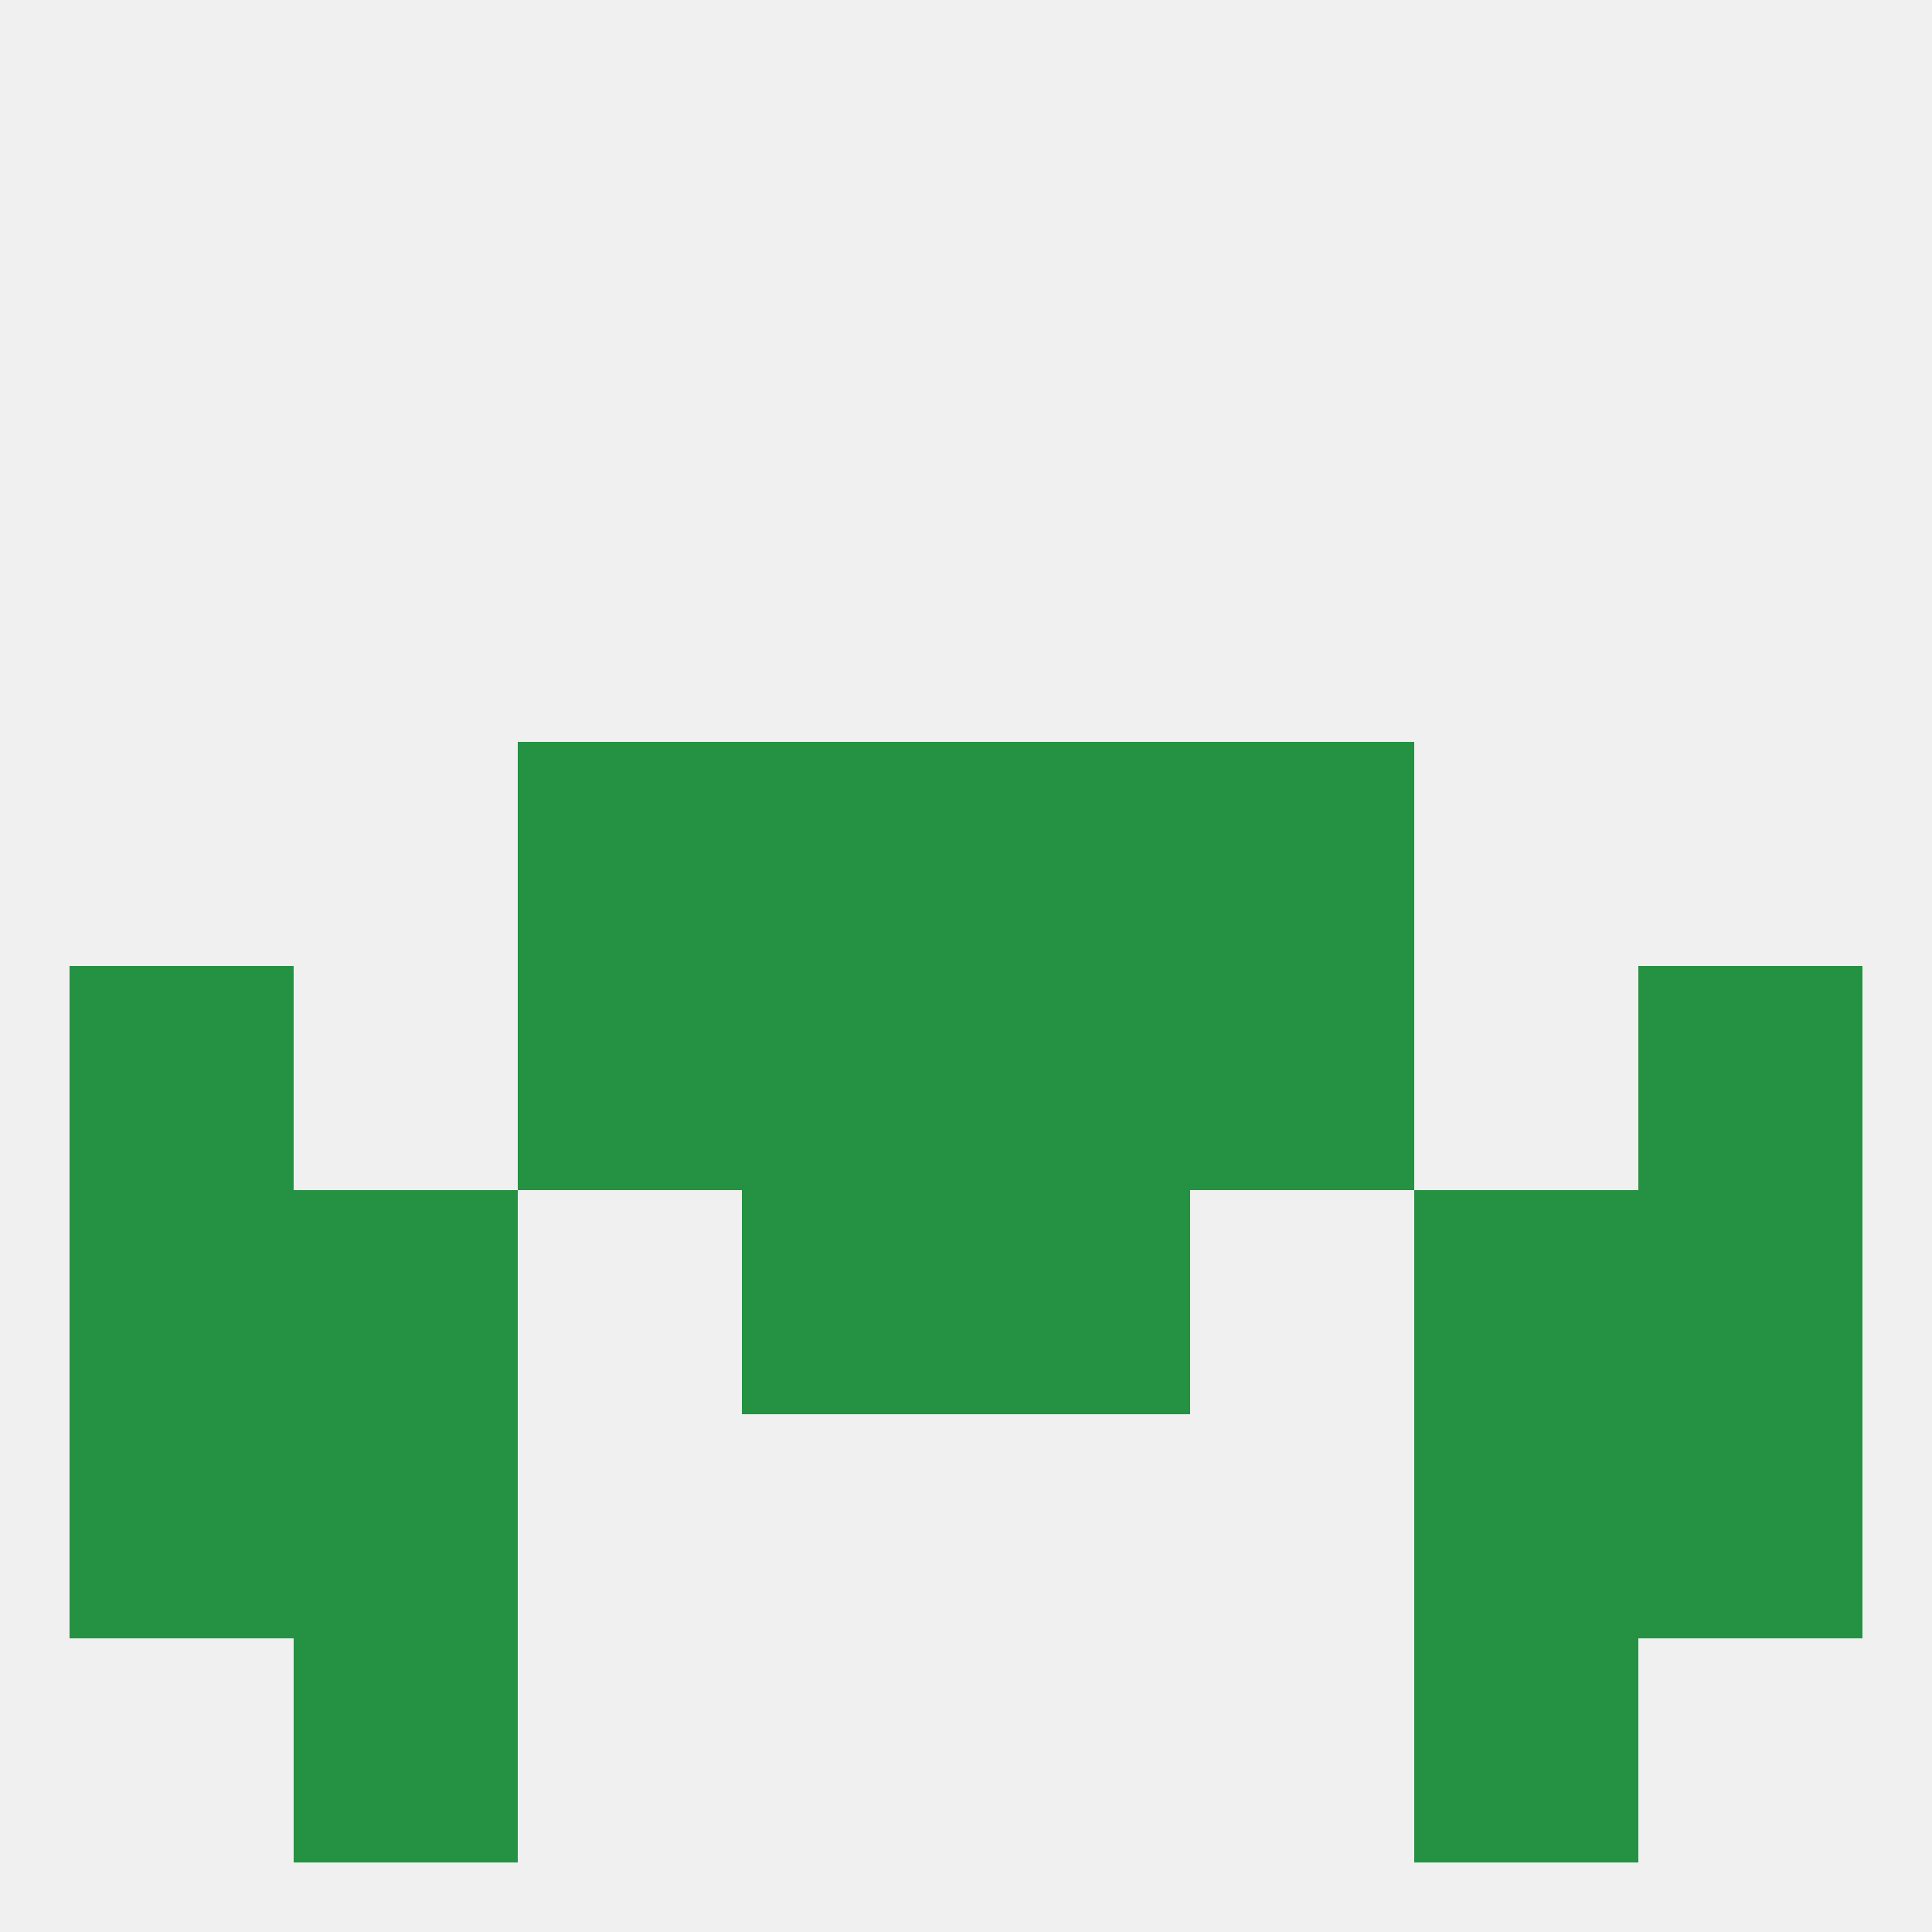
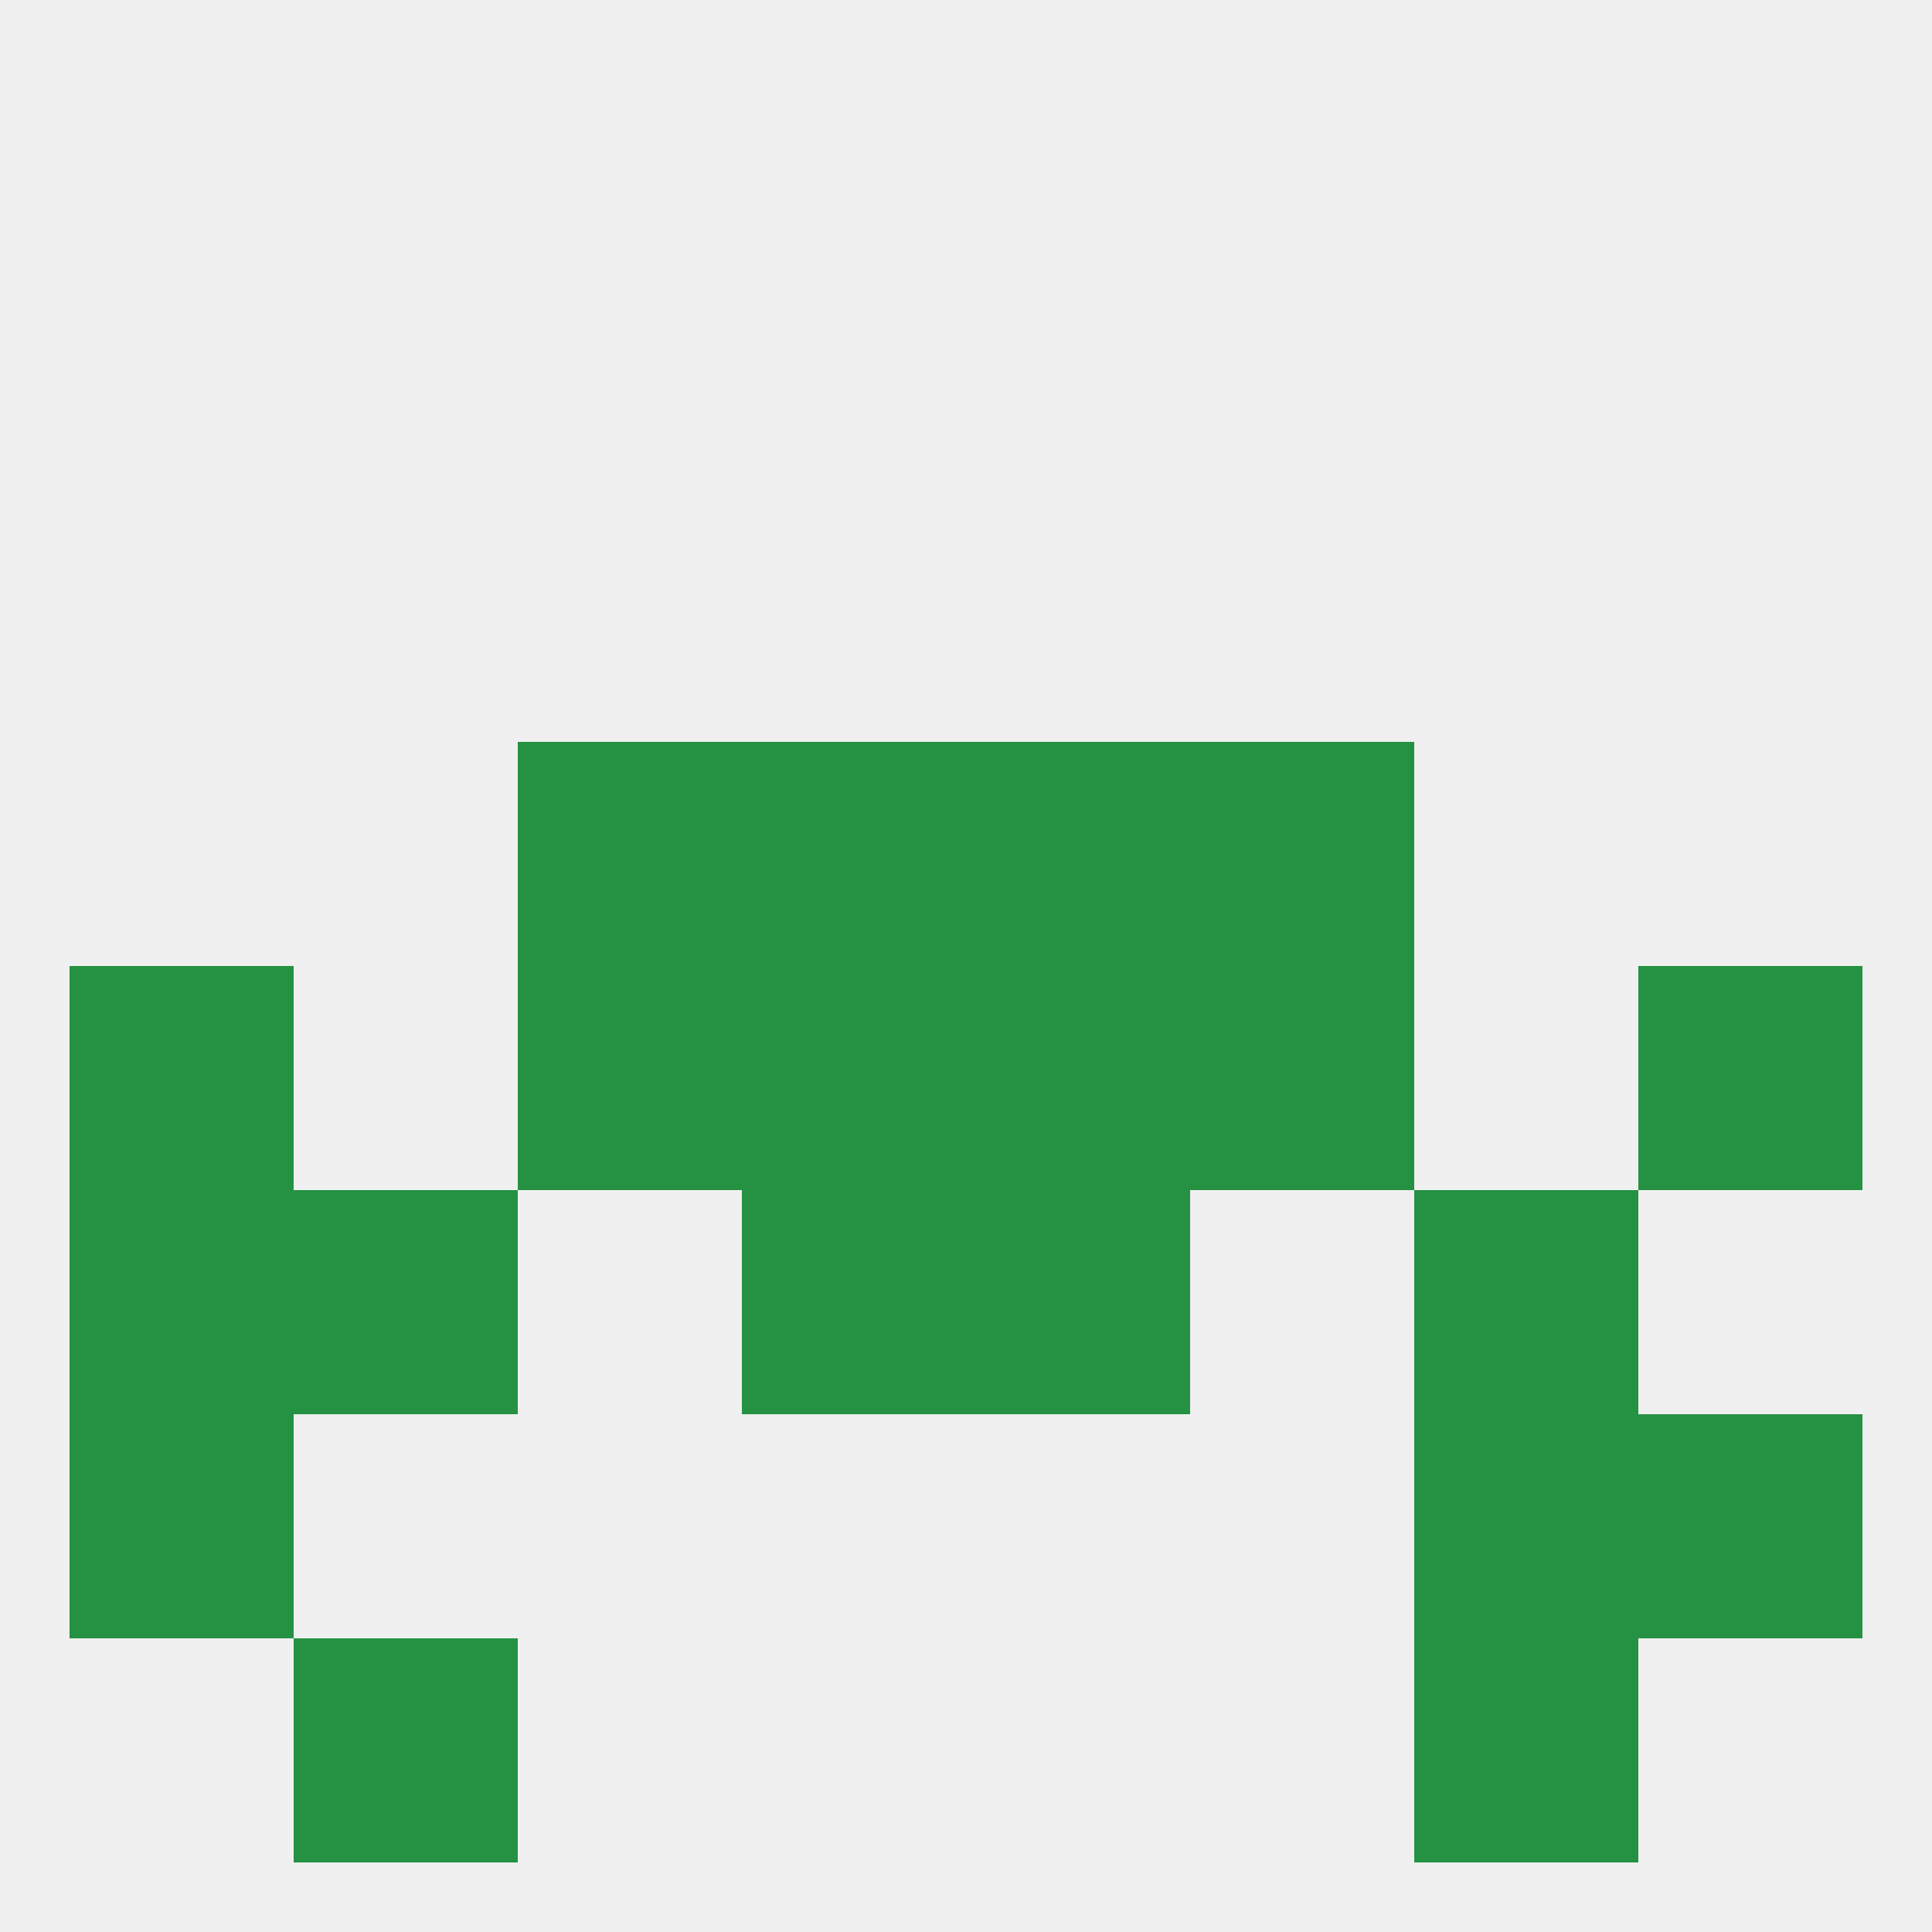
<svg xmlns="http://www.w3.org/2000/svg" version="1.1" baseprofile="full" width="250" height="250" viewBox="0 0 250 250">
  <rect width="100%" height="100%" fill="rgba(240,240,240,255)" />
  <rect x="9" y="125" width="29" height="29" fill="rgba(36,146,66,255)" />
  <rect x="212" y="125" width="29" height="29" fill="rgba(36,146,66,255)" />
  <rect x="67" y="125" width="29" height="29" fill="rgba(36,146,66,255)" />
  <rect x="154" y="125" width="29" height="29" fill="rgba(36,146,66,255)" />
  <rect x="96" y="125" width="29" height="29" fill="rgba(36,146,66,255)" />
  <rect x="125" y="125" width="29" height="29" fill="rgba(36,146,66,255)" />
-   <rect x="212" y="154" width="29" height="29" fill="rgba(36,146,66,255)" />
  <rect x="96" y="154" width="29" height="29" fill="rgba(36,146,66,255)" />
  <rect x="125" y="154" width="29" height="29" fill="rgba(36,146,66,255)" />
  <rect x="38" y="154" width="29" height="29" fill="rgba(36,146,66,255)" />
  <rect x="183" y="154" width="29" height="29" fill="rgba(36,146,66,255)" />
  <rect x="9" y="154" width="29" height="29" fill="rgba(36,146,66,255)" />
-   <rect x="38" y="183" width="29" height="29" fill="rgba(36,146,66,255)" />
  <rect x="183" y="183" width="29" height="29" fill="rgba(36,146,66,255)" />
  <rect x="9" y="183" width="29" height="29" fill="rgba(36,146,66,255)" />
  <rect x="212" y="183" width="29" height="29" fill="rgba(36,146,66,255)" />
  <rect x="38" y="212" width="29" height="29" fill="rgba(36,146,66,255)" />
  <rect x="183" y="212" width="29" height="29" fill="rgba(36,146,66,255)" />
  <rect x="96" y="96" width="29" height="29" fill="rgba(36,146,66,255)" />
  <rect x="125" y="96" width="29" height="29" fill="rgba(36,146,66,255)" />
  <rect x="67" y="96" width="29" height="29" fill="rgba(36,146,66,255)" />
  <rect x="154" y="96" width="29" height="29" fill="rgba(36,146,66,255)" />
</svg>